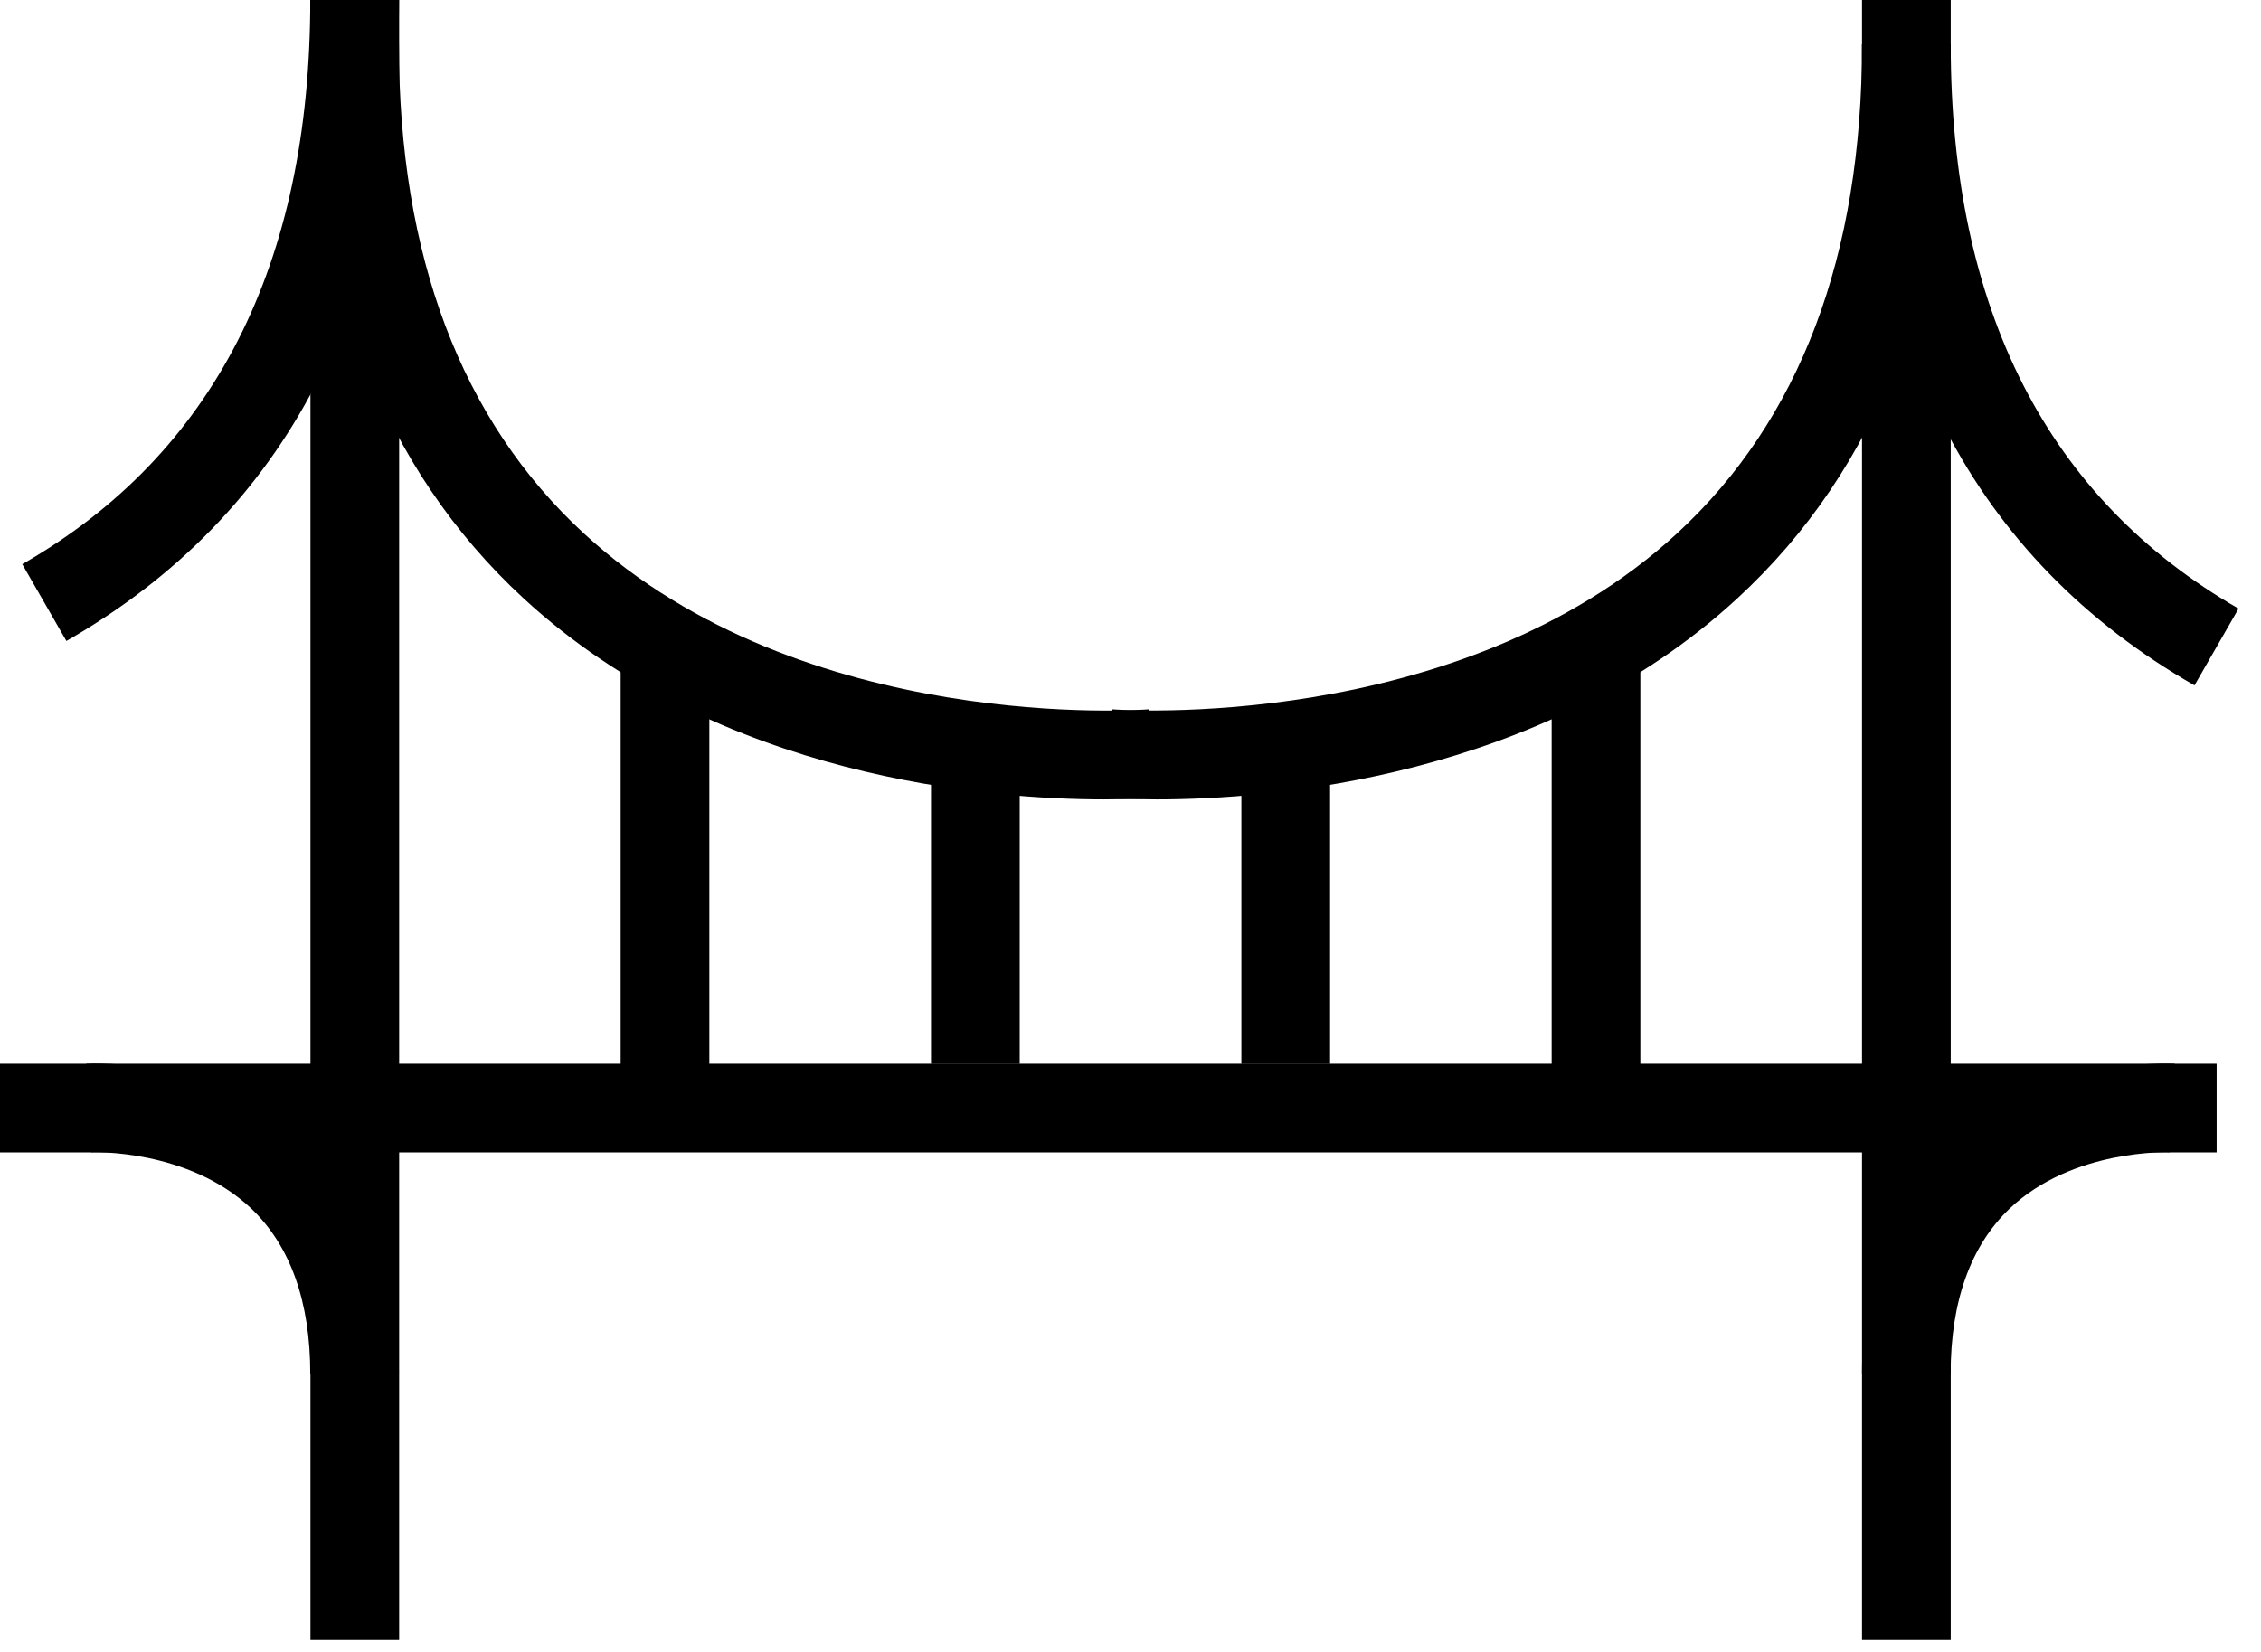
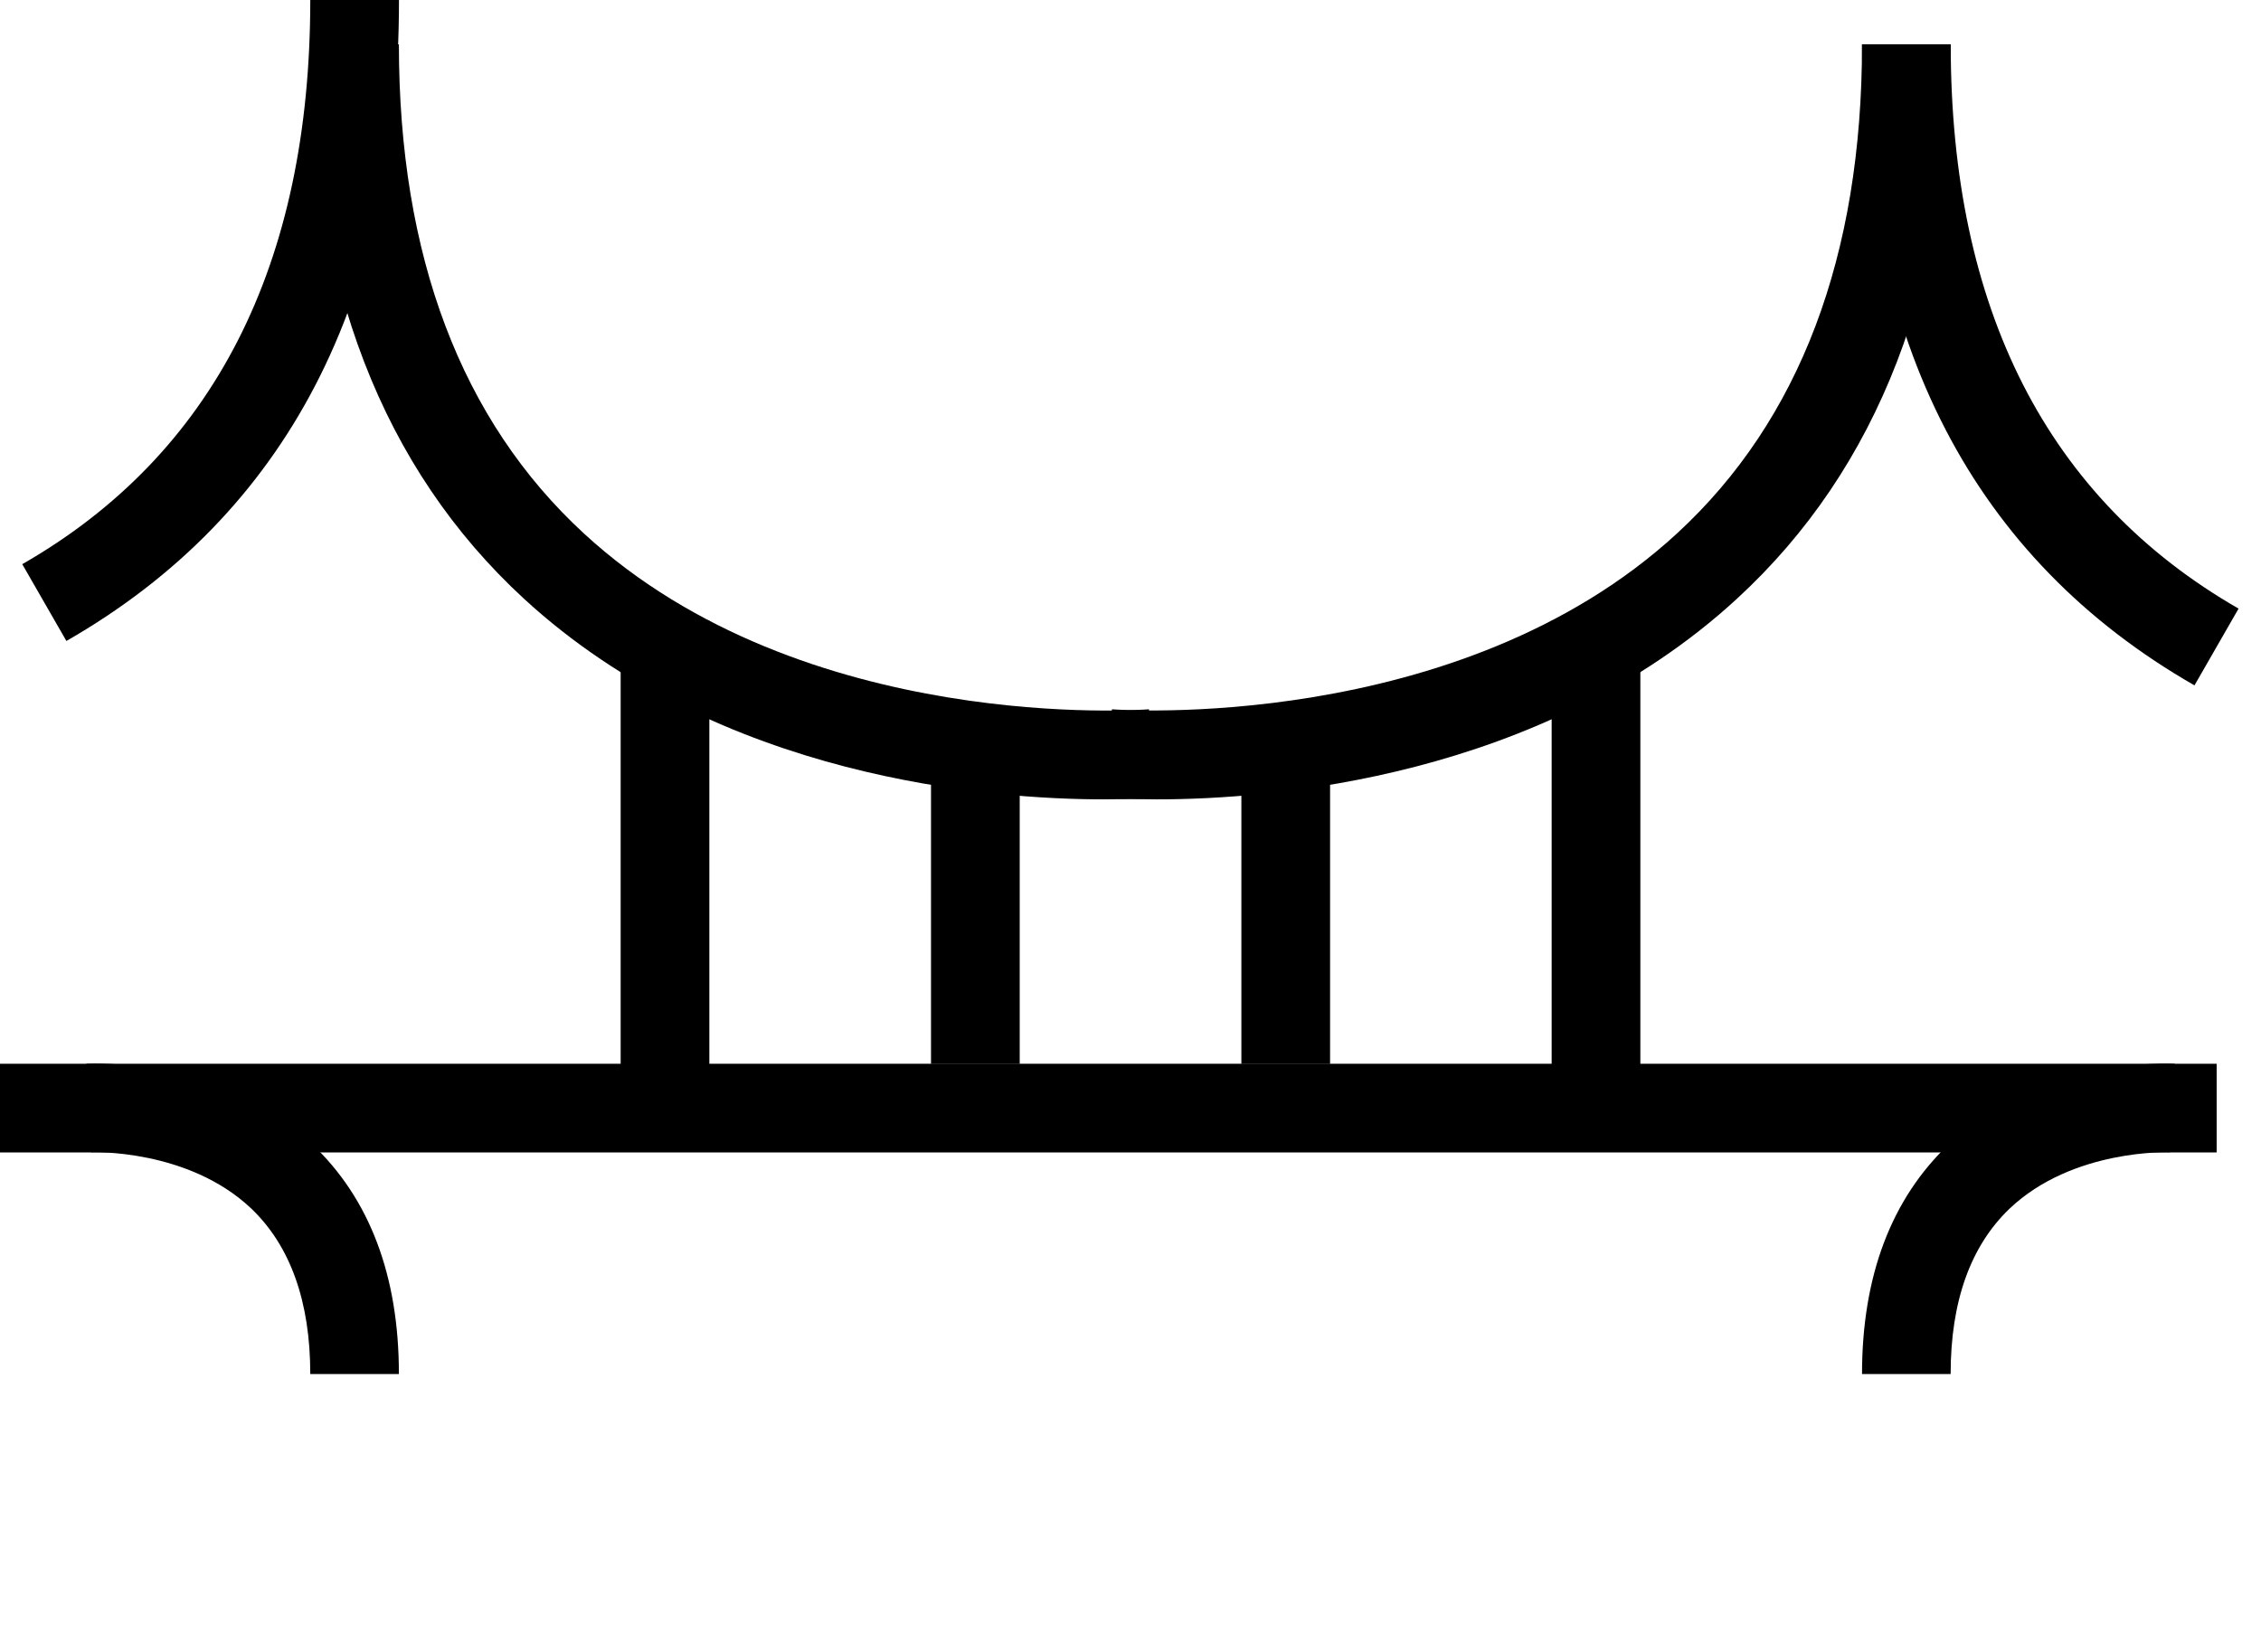
<svg xmlns="http://www.w3.org/2000/svg" width="26" height="19" viewBox="0 0 26 19">
  <g transform="translate(-11 -15)" fill="none" fill-rule="evenodd">
-     <circle stroke="currentColor" stroke-width="2" cx="24" cy="24" r="24" />
    <g fill="currentColor">
-       <path d="M14.57 15h1.02v18.863h-1.02zM32.412 15h1.02v18.863h-1.02z" />
      <path d="M11 27.235h25.49v1.02H11z" />
      <path d="M33.43 30.804h-1.018c0-1.127.337-2.017 1-2.645 1.053-.998 2.534-.927 2.596-.924l-.056 1.018c-.008 0-1.117-.043-1.845.65-.448.43-.676 1.067-.676 1.9zM15.588 30.804h-1.02c0-.836-.23-1.476-.68-1.905-.726-.687-1.83-.647-1.84-.646l-.056-1.018c.06-.004 1.543-.074 2.595.923.664.627 1 1.517 1 2.644zM23.697 24.194c-1.3 0-4.418-.235-6.67-2.306-1.63-1.5-2.458-3.647-2.458-6.378h1.018c0 2.434.717 4.328 2.13 5.628 2.524 2.323 6.455 2.024 6.495 2.02l.084 1.016c-.038.004-.254.02-.6.02z" />
      <path d="M24.303 24.194c-.346 0-.562-.016-.6-.02l.084-1.016c.04.004 3.985.294 6.5-2.025 1.41-1.3 2.125-3.192 2.125-5.623h1.02c0 2.73-.828 4.877-2.46 6.378-2.25 2.07-5.37 2.306-6.67 2.306z" />
      <path d="M36.235 22.883c-2.537-1.455-3.823-3.936-3.823-7.373h1.02c0 3.045 1.114 5.228 3.31 6.49l-.507.883zM11.764 22.373l-.508-.884c2.198-1.26 3.312-3.444 3.312-6.49h1.02c0 3.437-1.287 5.918-3.824 7.373zM18.137 22.137h1.02v5.608h-1.02zM28.843 22.137h1.02v5.608h-1.02zM21.706 23.667h1.02v3.57h-1.02zM25.275 23.667h1.02v3.57h-1.02z" />
    </g>
  </g>
</svg>